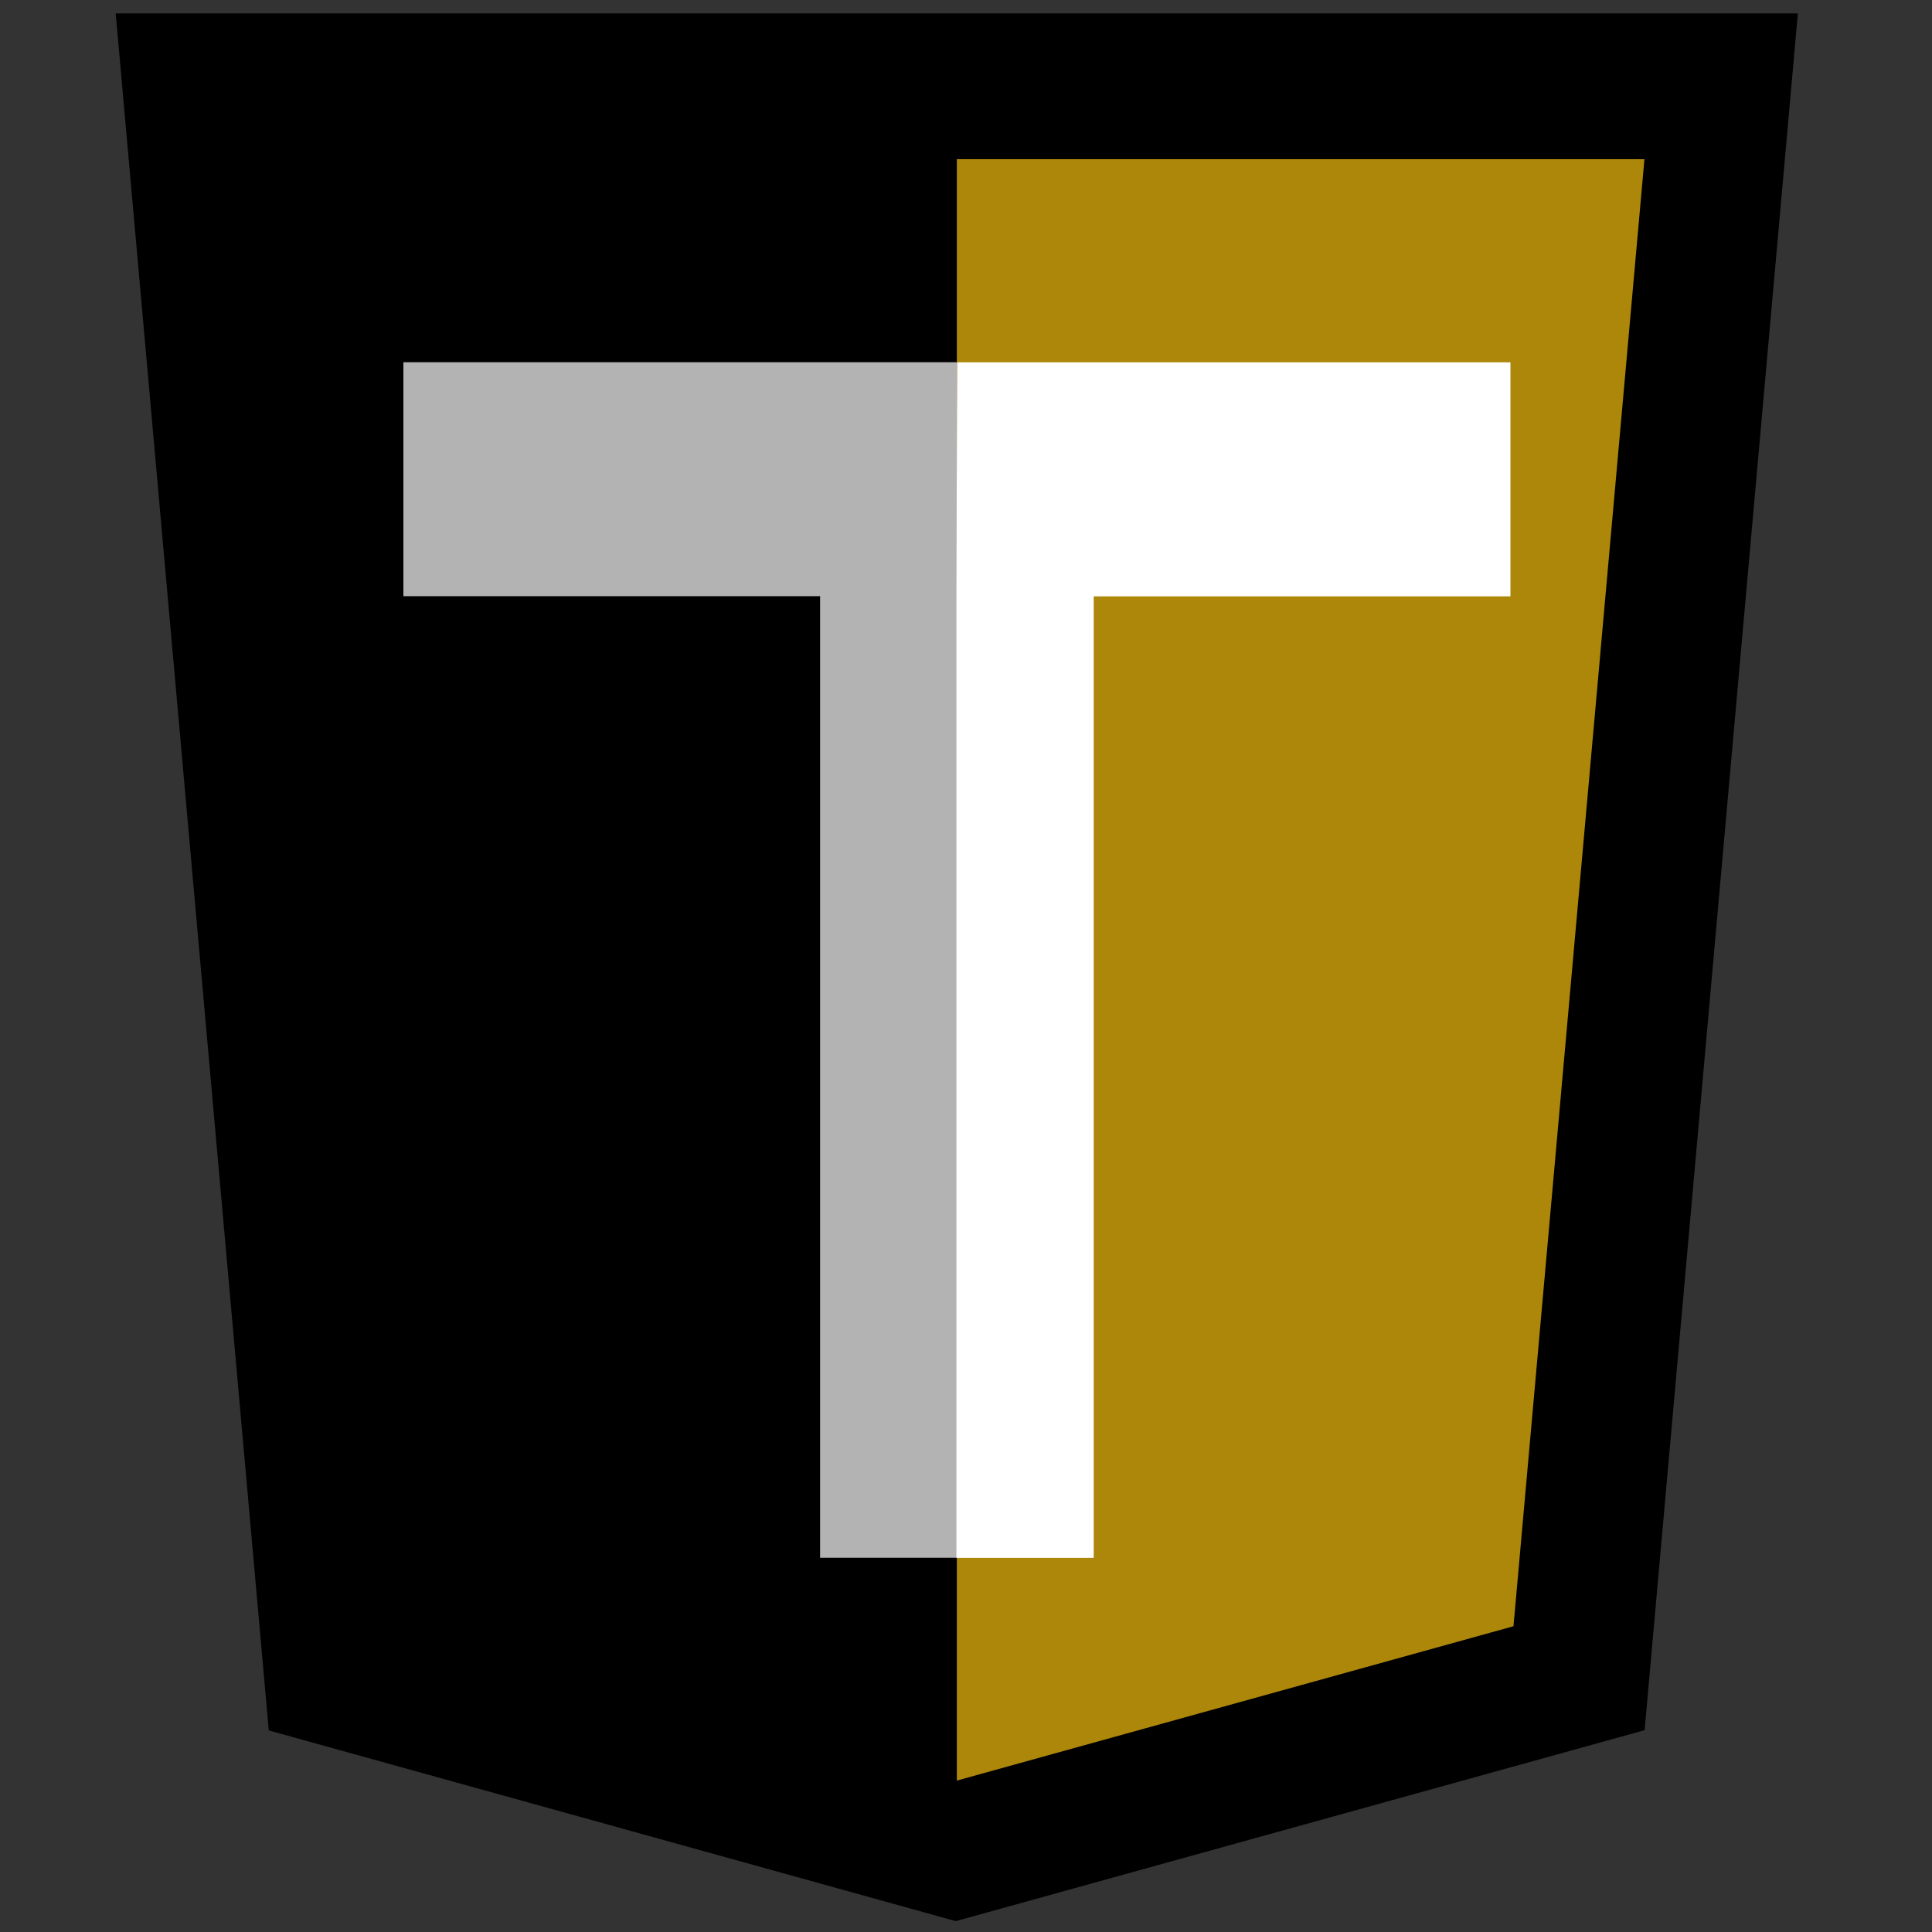
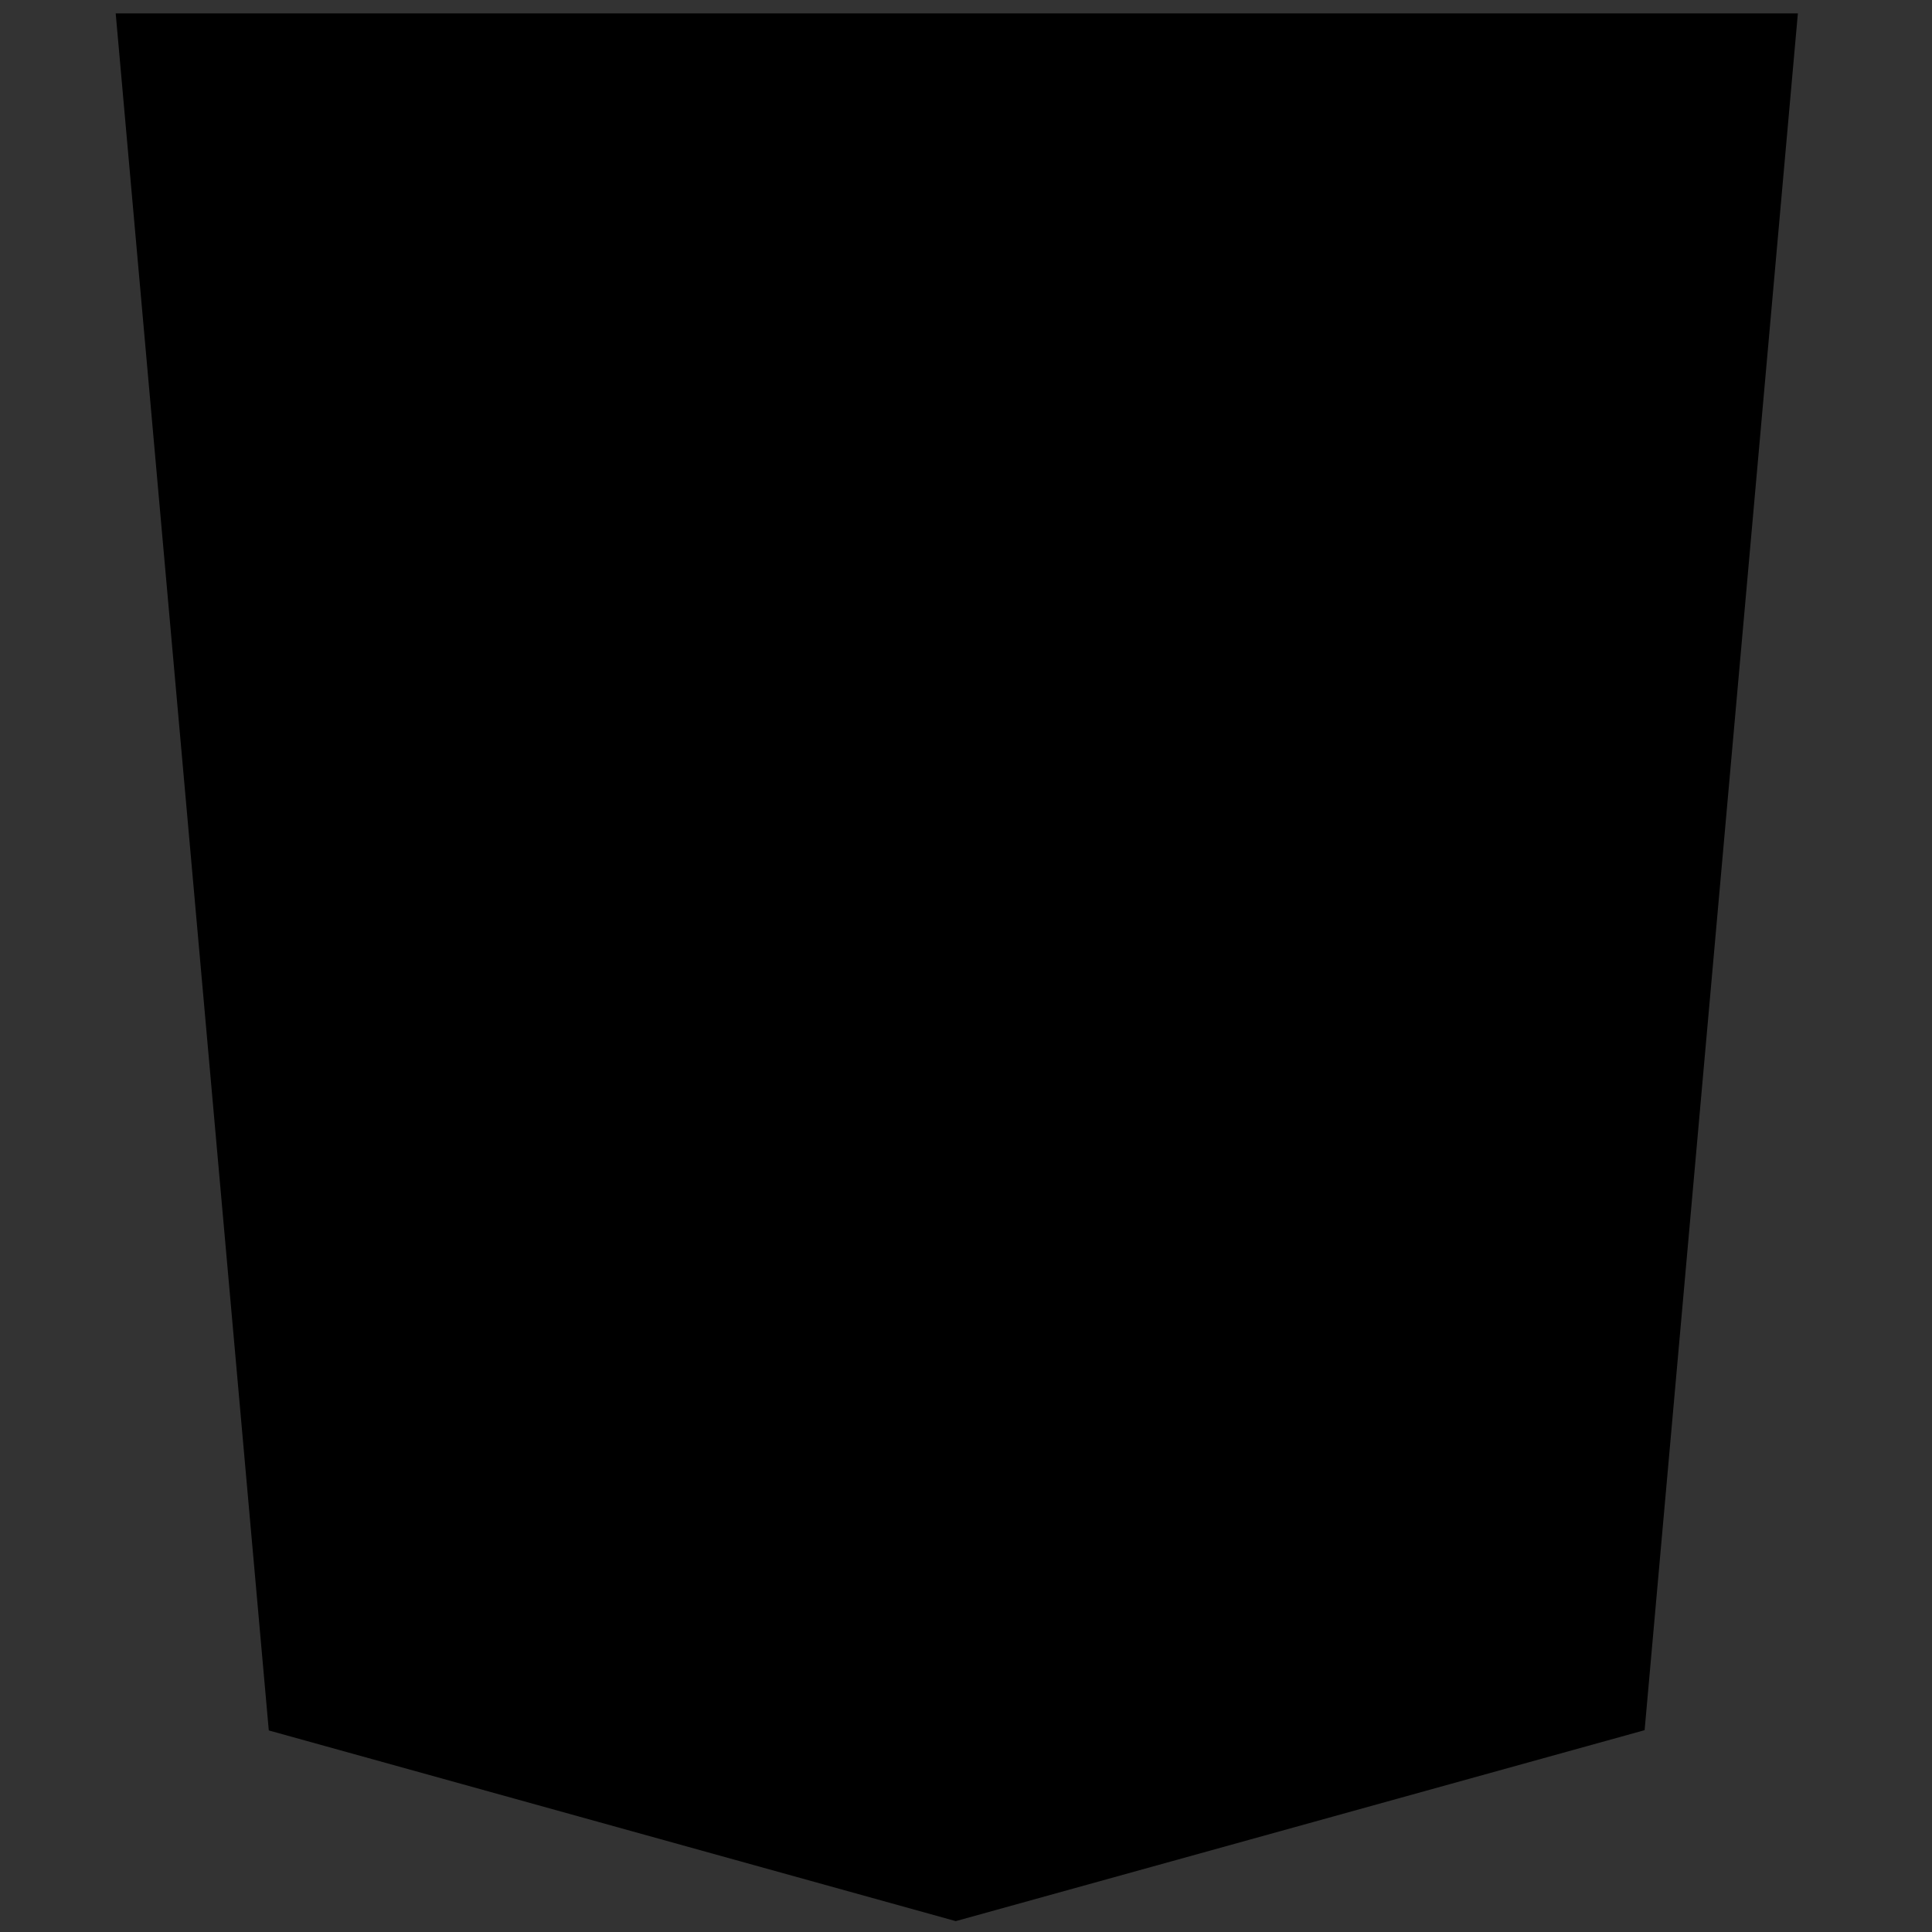
<svg xmlns="http://www.w3.org/2000/svg" xmlns:ns1="http://sodipodi.sourceforge.net/DTD/sodipodi-0.dtd" xmlns:ns2="http://www.inkscape.org/namespaces/inkscape" viewBox="0 0 512 512" version="1.1" id="svg4" ns1:docname="favicon.svg" ns2:version="1.4 (e7c3feb100, 2024-10-09)" width="512" height="512">
  <rect x="0" y="0" width="512" height="512" fill="#333333" stroke="none" />
  <defs id="defs4" />
  <ns1:namedview id="namedview4" pagecolor="#505050" bordercolor="#eeeeee" borderopacity="1" ns2:showpageshadow="0" ns2:pageopacity="0" ns2:pagecheckerboard="0" ns2:deskcolor="#505050" showgrid="false" ns2:zoom="1.0606602" ns2:cx="229.574" ns2:cy="321.49787" ns2:window-width="1920" ns2:window-height="970" ns2:window-x="0" ns2:window-y="0" ns2:window-maximized="1" ns2:current-layer="svg4" />
  <path fill="#E44D26" d="M 71.232,458.582 30.661,3.547 H 476.455 L 435.84,458.513 253.286,509.119 Z" id="path1" style="fill:#000000;stroke-width:4.055" />
-   <path fill="#F16529" d="M 253.572,471.872 401.086,430.973 435.793,42.185 H 253.572 Z" id="path2" style="fill:#ad870a;fill-opacity:1;stroke-width:4.055" />
-   <path d="m 106.901,95.99 v 62.008 h 110.437 v 254.82 h 36.381 V 157.998 l -0.177,-62.008 z" id="text1-3" style="font-weight:bold;font-size:111.617px;font-family:ATTACK;-inkscape-font-specification:'ATTACK, Bold';fill:#b3b3b3;fill-opacity:1;fill-rule:evenodd;stroke-width:4.722" aria-label="T" ns1:nodetypes="cccccccc" />
-   <path d="M 400.285,96.024 V 158.032 H 289.848 V 412.851 H 253.467 V 158.032 l 0.177,-62.008 z" id="text1" style="font-weight:bold;font-size:111.617px;font-family:ATTACK;-inkscape-font-specification:'ATTACK, Bold';fill:#ffffff;fill-rule:evenodd;stroke-width:4.722" aria-label="T" ns1:nodetypes="cccccccc" />
</svg>